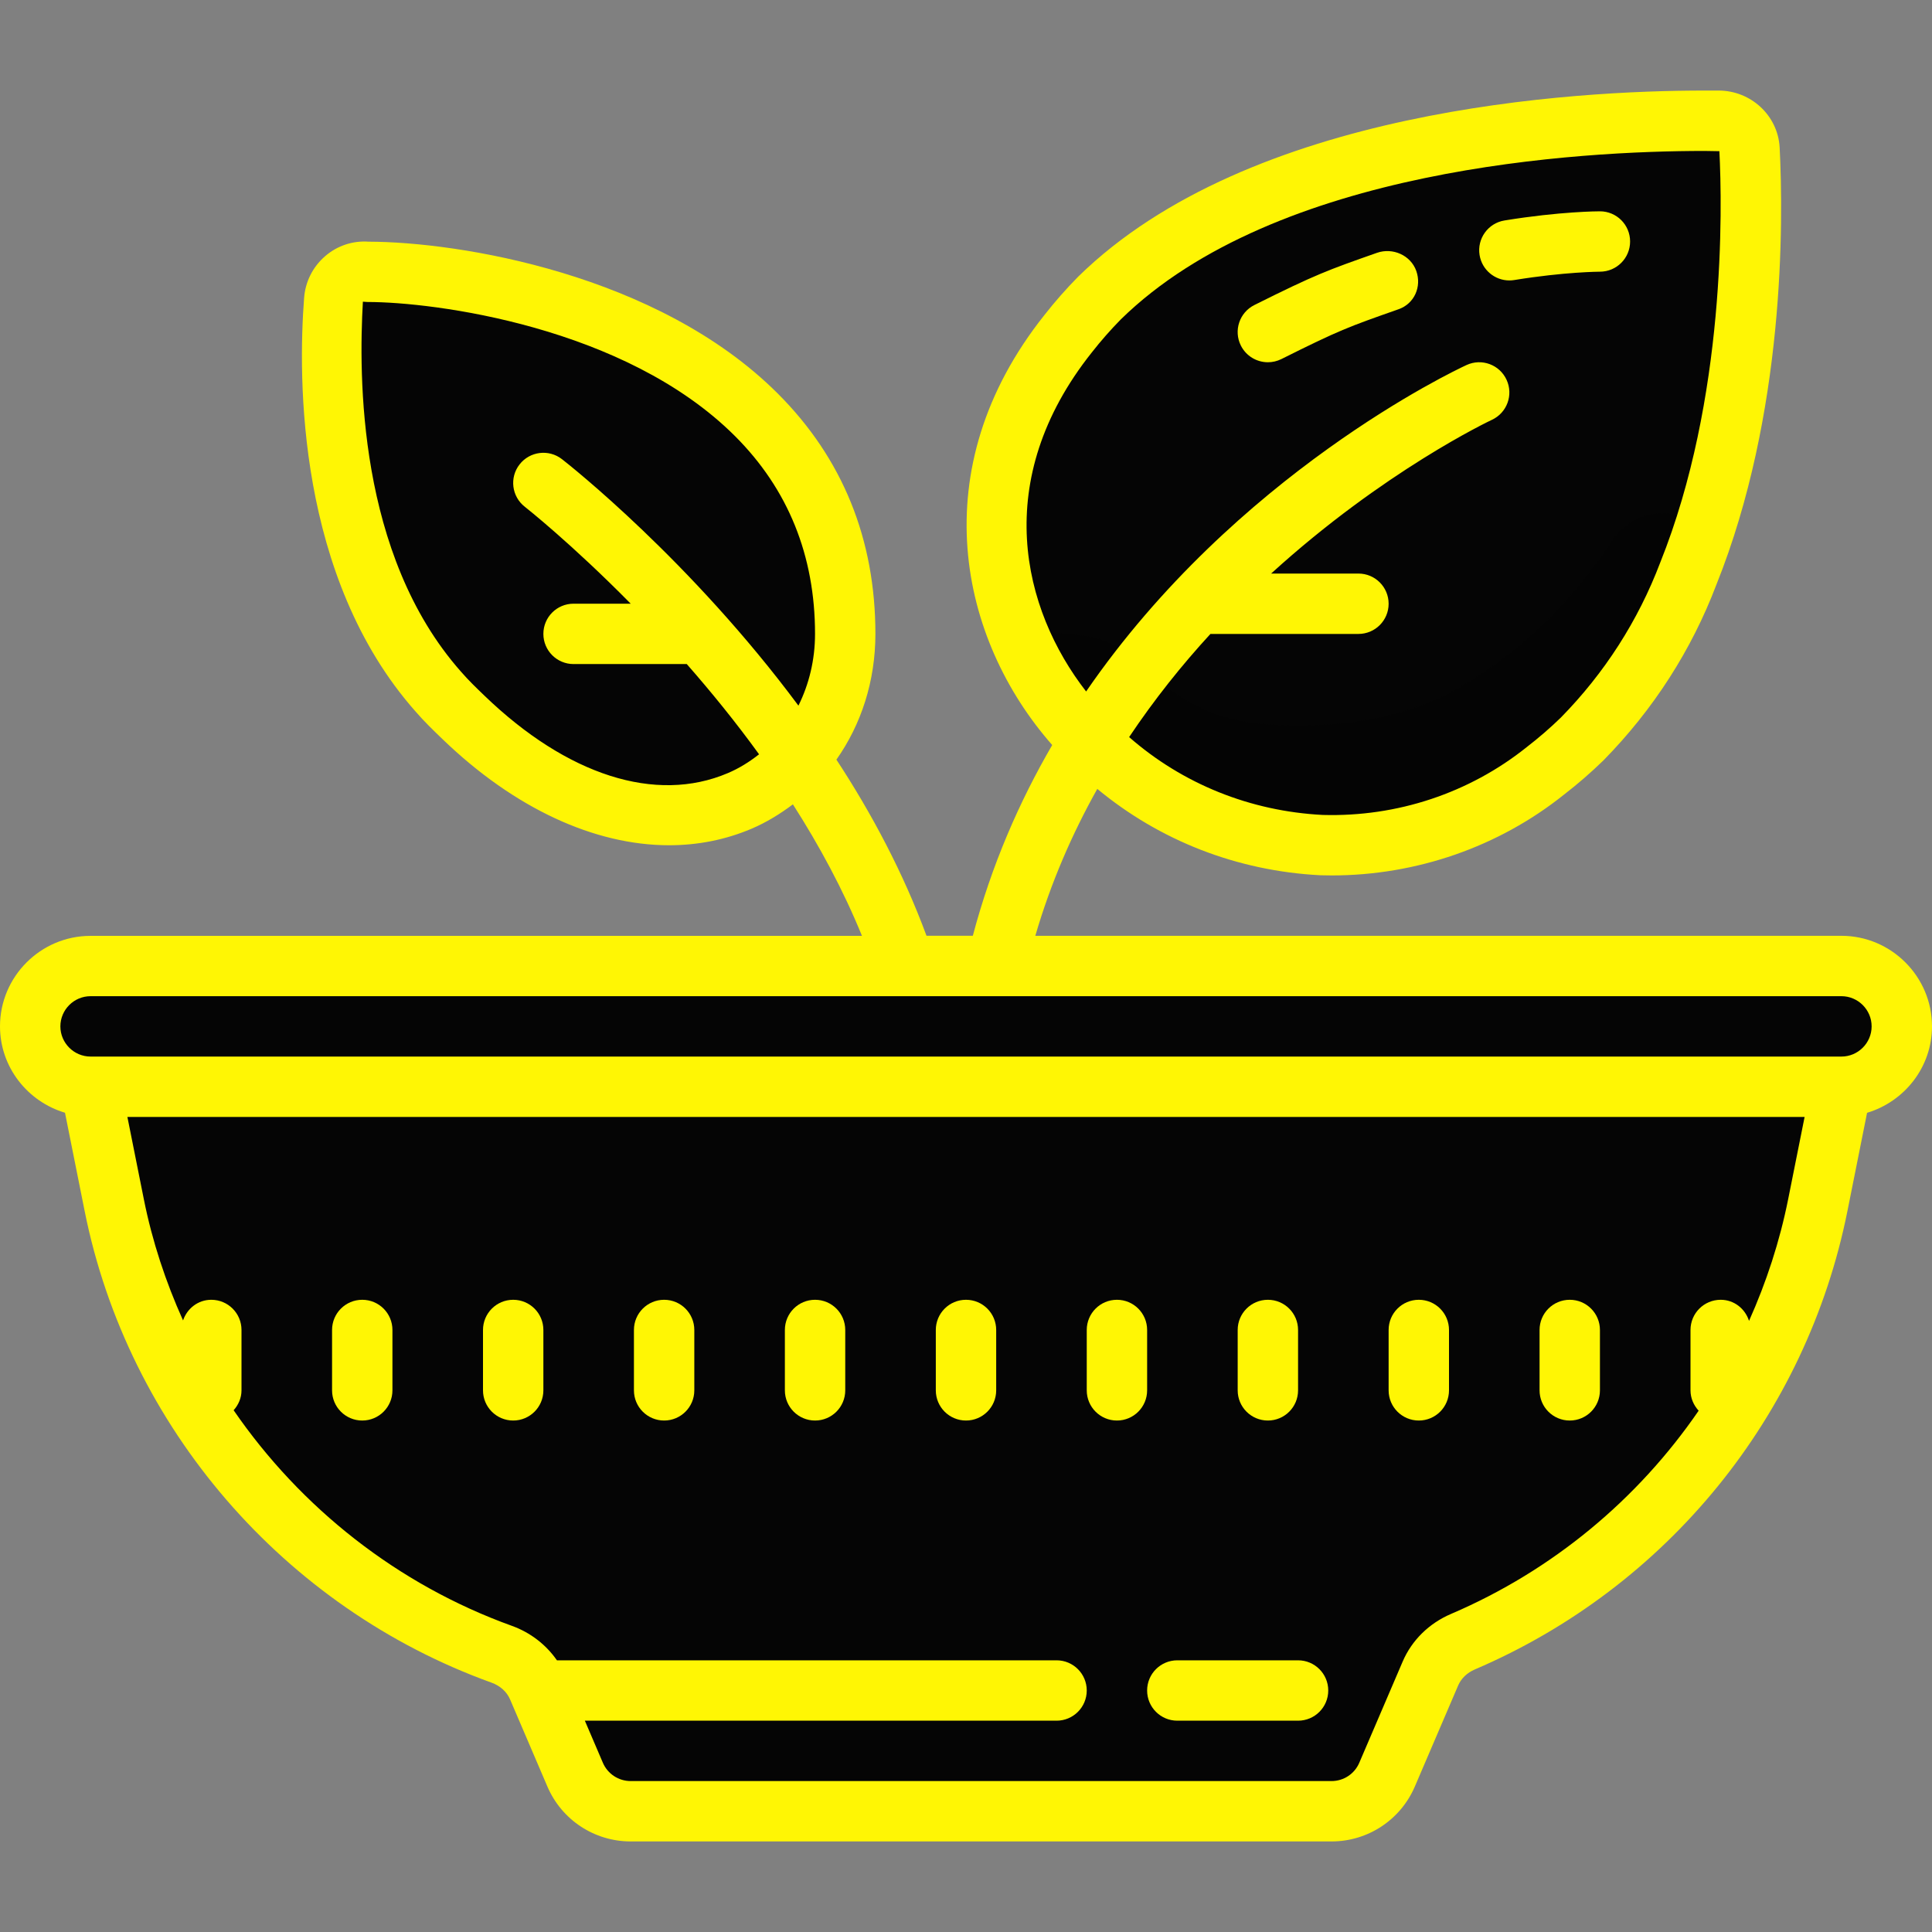
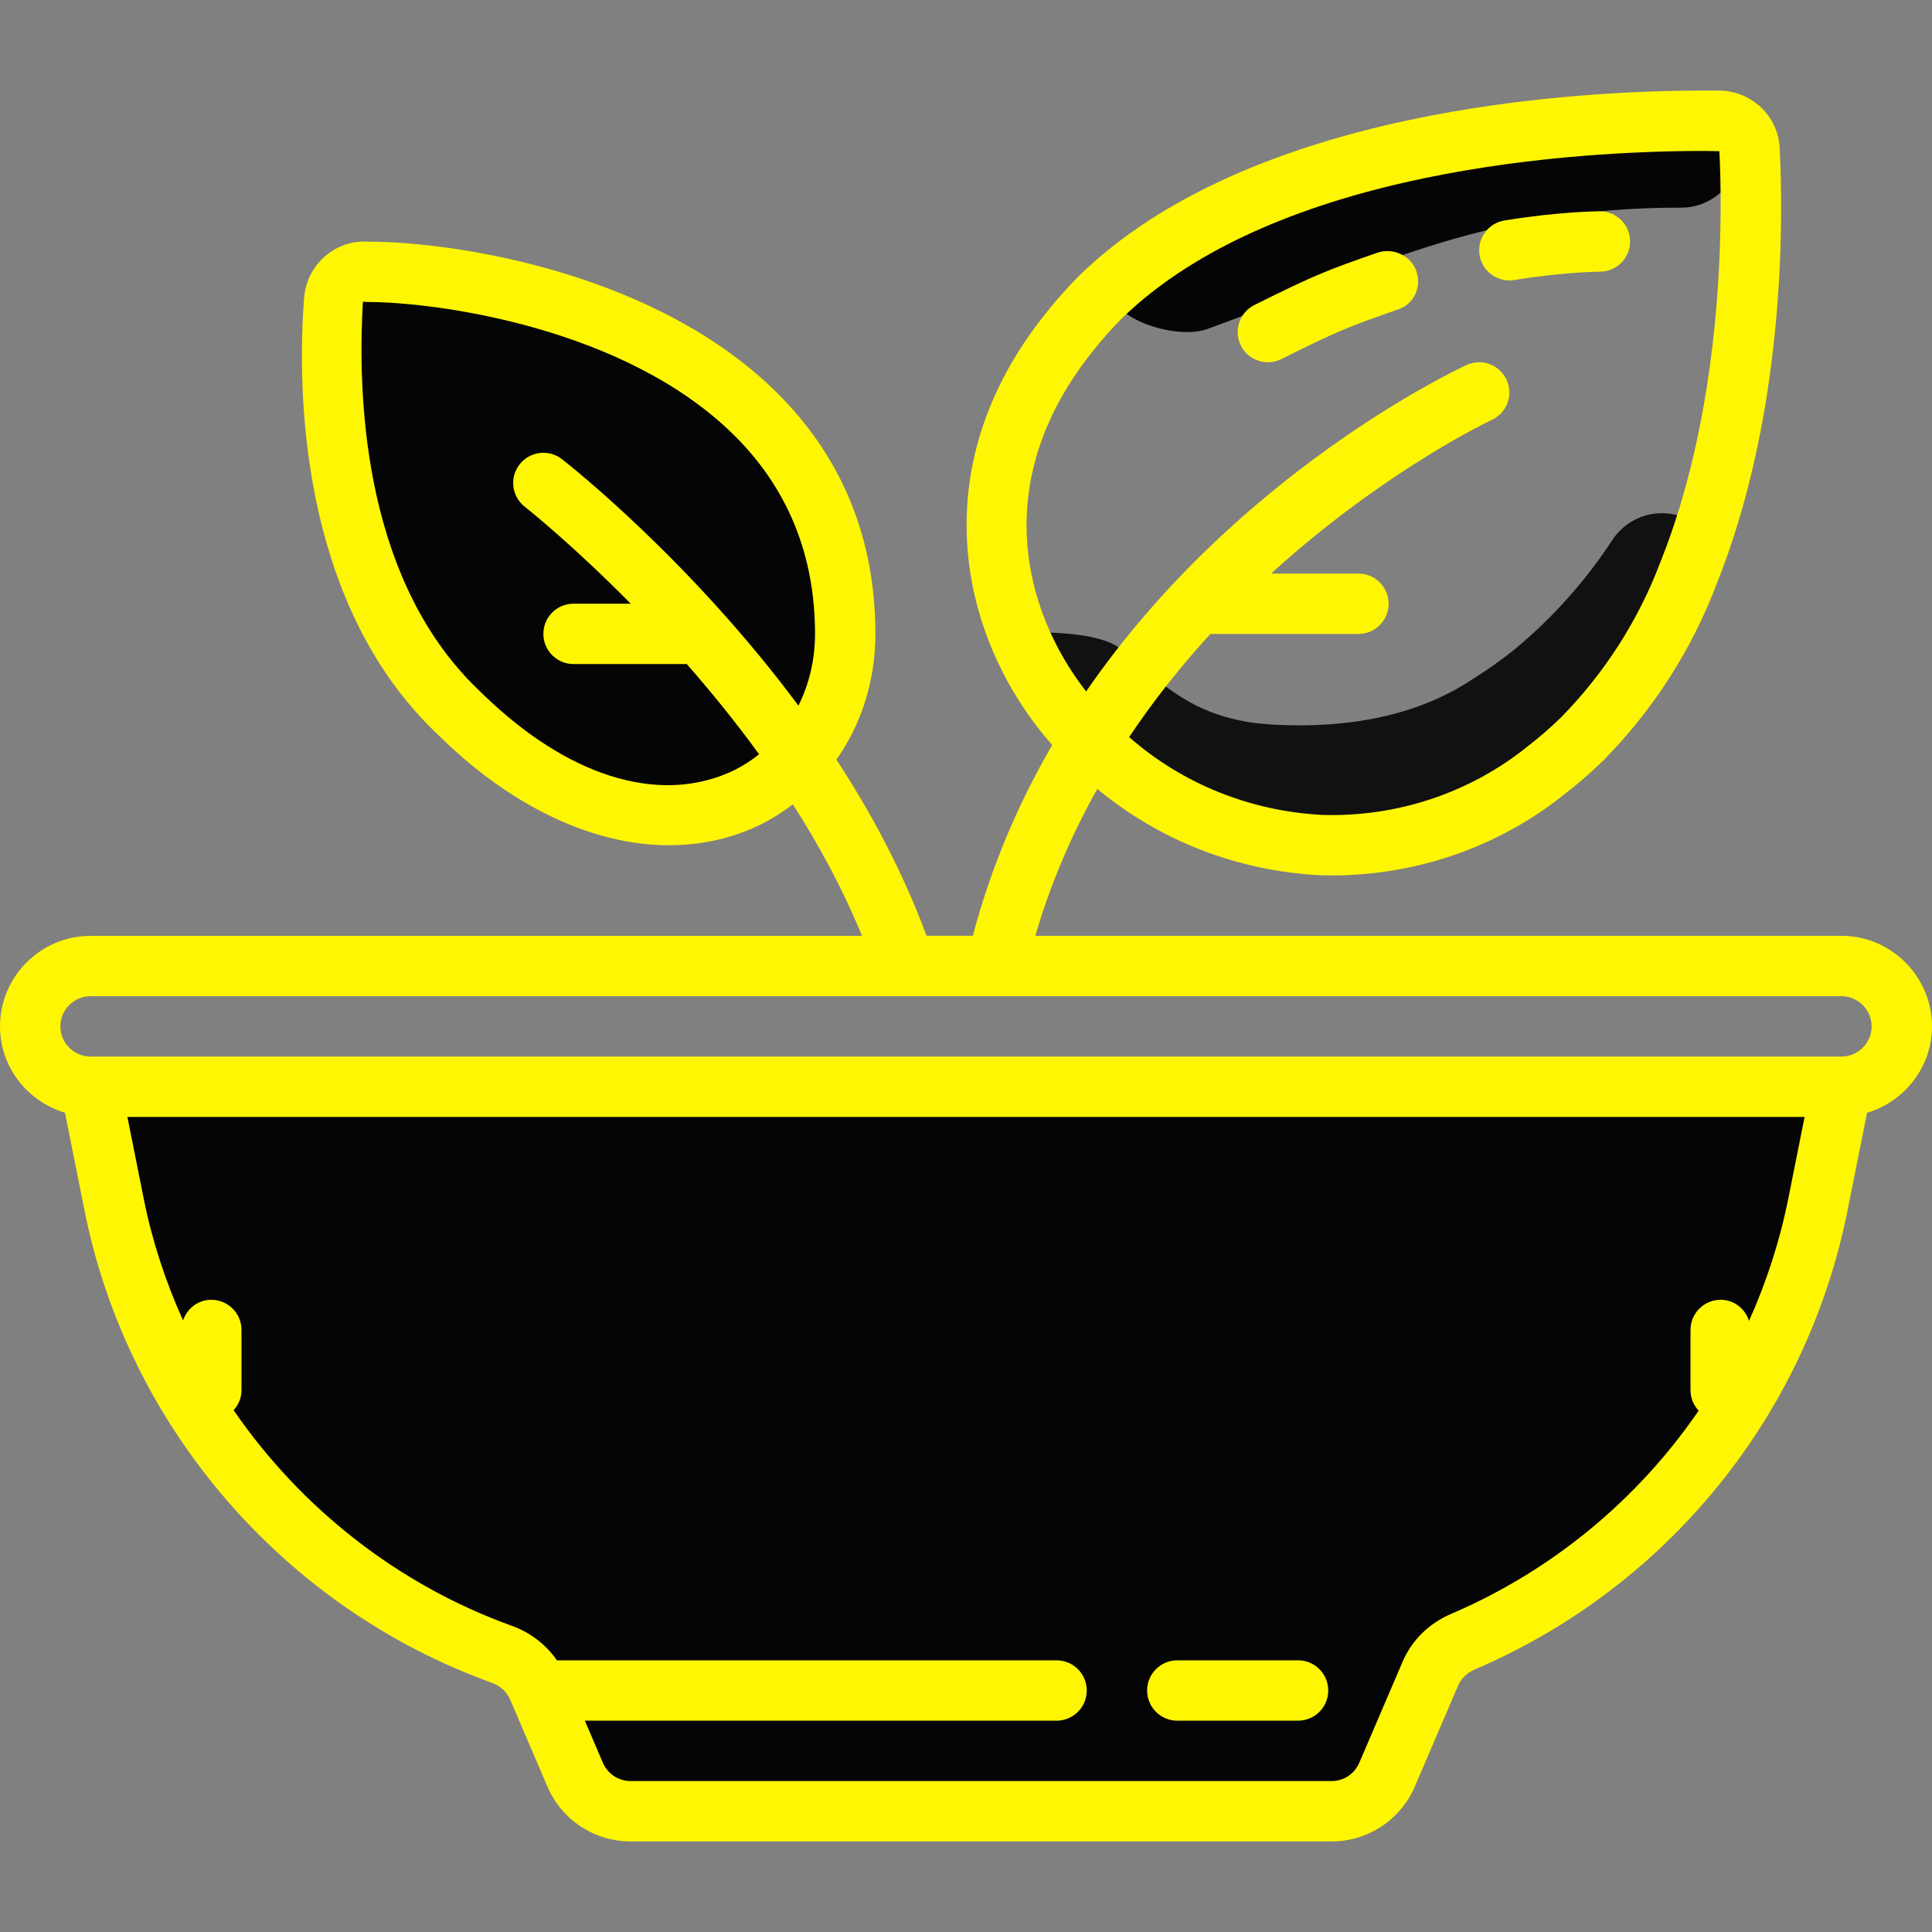
<svg xmlns="http://www.w3.org/2000/svg" width="64" height="64" viewBox="0 0 64 64" fill="none">
  <rect x="0" y="0" width="64" height="64" fill="#808080" stroke="none" />
-   <path d="M61 36H3C1.895 36 1 35.105 1 34C1 32.895 1.895 32 3 32H61C62.105 32 63 32.895 63 34C63 35.105 62.105 36 61 36Z" fill="#050505" />
  <path d="M61 36L60.22 39.92C58.89 46.55 54.37 51.85 48.46 54.38C47.98 54.59 47.59 54.96 47.38 55.44L47.14 56L45.95 58.79C45.63 59.52 44.91 60 44.11 60H20.89C20.09 60 19.37 59.52 19.05 58.79L17.86 56L17.82 55.9C17.59 55.38 17.15 54.99 16.62 54.8C10.18 52.48 5.19 46.95 3.78 39.92L3 36H61Z" fill="#050505" />
  <path d="M47.14 56L45.95 58.79C45.63 59.52 44.91 60 44.11 60H20.89C20.09 60 19.37 59.52 19.05 58.79L17.86 56H47.14ZM4 36H60V40H4V36Z" fill="#050505" />
-   <path d="M42 47.057C42.553 47.057 43 46.609 43 46.057V44.057C43 43.505 42.553 43.057 42 43.057C41.447 43.057 41 43.505 41 44.057V46.057C41 46.609 41.447 47.057 42 47.057ZM47 47.057C47.553 47.057 48 46.609 48 46.057V44.057C48 43.505 47.553 43.057 47 43.057C46.447 43.057 46 43.505 46 44.057V46.057C46 46.609 46.447 47.057 47 47.057ZM52 47.057C52.553 47.057 53 46.609 53 46.057V44.057C53 43.505 52.553 43.057 52 43.057C51.447 43.057 51 43.505 51 44.057V46.057C51 46.609 51.447 47.057 52 47.057ZM22 47.057C22.553 47.057 23 46.609 23 46.057V44.057C23 43.505 22.553 43.057 22 43.057C21.447 43.057 21 43.505 21 44.057V46.057C21 46.609 21.447 47.057 22 47.057ZM27 47.057C27.553 47.057 28 46.609 28 46.057V44.057C28 43.505 27.553 43.057 27 43.057C26.447 43.057 26 43.505 26 44.057V46.057C26 46.609 26.447 47.057 27 47.057ZM32 47.057C32.553 47.057 33 46.609 33 46.057V44.057C33 43.505 32.553 43.057 32 43.057C31.447 43.057 31 43.505 31 44.057V46.057C31 46.609 31.447 47.057 32 47.057ZM37 47.057C37.553 47.057 38 46.609 38 46.057V44.057C38 43.505 37.553 43.057 37 43.057C36.447 43.057 36 43.505 36 44.057V46.057C36 46.609 36.447 47.057 37 47.057ZM12 47.057C12.553 47.057 13 46.609 13 46.057V44.057C13 43.505 12.553 43.057 12 43.057C11.447 43.057 11 43.505 11 44.057V46.057C11 46.609 11.447 47.057 12 47.057ZM17 47.057C17.553 47.057 18 46.609 18 46.057V44.057C18 43.505 17.553 43.057 17 43.057C16.447 43.057 16 43.505 16 44.057V46.057C16 46.609 16.447 47.057 17 47.057Z" fill="#FFF604" />
  <path d="M39 57H43C43.553 57 44 56.552 44 56C44 55.448 43.553 55 43 55H39C38.447 55 38 55.448 38 56C38 56.552 38.447 57 39 57Z" fill="#FFF604" />
-   <path d="M57.955 4.931C57.922 4.41 57.478 4.002 56.939 4H56.466C52.609 4 41.944 4.466 36.43 9.866C36.055 10.245 35.704 10.645 35.377 11.063C31.639 15.762 32.686 20.998 35.913 24.367C37.935 26.536 40.759 27.841 43.769 27.995C46.47 28.076 49.109 27.201 51.195 25.534C51.618 25.208 52.022 24.859 52.404 24.488C53.953 22.91 55.153 21.042 55.93 18.997C58.123 13.53 58.073 7.241 57.955 4.931Z" fill="#050505" />
  <path d="M57.775 4.469C57.549 4.176 57.288 4.005 56.939 4H56C52.33 4 43.343 5.405 36.691 9.475C36.691 9.531 37.691 9.578 37.691 9.634H36.691C37.014 10.68 39.045 11.244 40 10.898C45.283 8.978 49 6.878 55.676 6.878C56.823 6.893 57.765 5.884 57.778 4.624C57.779 4.572 57.778 4.52 57.775 4.469Z" fill="#050505" />
  <path opacity="0.9" d="M55.319 17.018C54.58 16.917 53.847 17.244 53.428 17.862C52.53 19.242 51.427 20.477 50.157 21.525C49.72 21.874 49.264 22.197 48.79 22.493C46.903 23.752 44.596 24.113 42.345 24.013C42.052 24 41.76 23.975 41.467 23.937C39.511 23.634 38.624 22.791 37.125 21.499C36.494 20.968 34.823 20.937 33.999 20.949C34.527 22.175 35.259 23.304 36.164 24.285C37.347 25.562 38.788 26.574 40.39 27.255C40.743 27.347 41.097 27.425 41.456 27.484C44.848 28.008 48.314 27.255 51.184 25.371C51.771 25.005 52.337 24.605 52.878 24.174C54.107 23.175 55.206 22.025 56.149 20.753C56.463 20.171 56.744 19.569 56.999 18.954C56.997 17.982 56.282 17.158 55.319 17.018Z" fill="#050505" />
  <path d="M26.225 15.761C25.988 15.441 25.735 15.134 25.467 14.842C21.67 10.547 14.77 9.336 12.171 9.005C12.161 9.004 12.151 9.003 12.141 9.002C11.588 8.963 11.108 9.39 11.069 9.956C10.881 12.406 10.808 18.721 14.52 22.913C14.784 23.218 15.068 23.491 15.352 23.762C23.621 31.738 31.664 23.395 26.225 15.761Z" fill="#050505" />
  <path d="M11.032 10.685C10.862 11.509 12.176 11.831 13 12.001C16.988 12.858 20 14.001 23.582 16.824C23.792 16.944 24.022 17.001 24.248 17.001C25.625 17.001 26 16.001 26 16.001C23.545 11.772 14.797 9.541 12.142 9.004L11.07 9.958C10.818 9.911 11.25 10.448 11.05 10.608C11.043 10.633 11.037 10.659 11.032 10.685Z" fill="#050505" />
  <path d="M61 31H34.296C34.81 29.237 35.518 27.617 36.349 26.133C38.411 27.842 40.973 28.852 43.738 28.994C43.864 28.998 43.988 29 44.113 29C46.921 29 49.644 28.054 51.805 26.326C52.258 25.977 52.694 25.599 53.117 25.188C54.772 23.501 56.033 21.538 56.857 19.369C59.13 13.703 59.08 7.349 58.953 4.88L58.952 4.87C58.888 3.826 58.006 3.005 56.939 3H56.465C52.12 3 41.398 3.6 35.718 9.163C35.317 9.57 34.937 10.002 34.595 10.44C30.536 15.543 31.778 21.183 34.856 24.68C33.762 26.561 32.844 28.665 32.226 30.999H30.692C29.923 28.916 28.879 26.95 27.707 25.164C28.527 24 28.998 22.568 28.999 21C28.999 17.859 27.91 15.179 25.762 13.034C21.789 9.066 15.189 8.012 12.213 8.006C11.683 7.968 11.168 8.14 10.766 8.49C10.356 8.846 10.11 9.343 10.073 9.882C9.872 12.516 9.829 19.123 13.767 23.571C14.05 23.898 14.354 24.192 14.659 24.485C17.042 26.783 19.7 28 22.165 28C23.111 28 24.03 27.82 24.893 27.454C25.394 27.241 25.845 26.96 26.266 26.645C27.14 28.011 27.93 29.471 28.554 31.002H2.99C1.344 31.006 0 32.352 0 33.999C0 35.353 0.915 36.492 2.153 36.861L2.804 40.117C4.235 47.273 9.4 53.259 16.282 55.74C16.569 55.844 16.788 56.041 16.897 56.295L18.133 59.181C18.606 60.286 19.688 61 20.891 61H44.11C45.312 61 46.394 60.286 46.868 59.182L48.304 55.832C48.404 55.6 48.6 55.412 48.857 55.302C55.227 52.576 59.841 46.901 61.198 40.119L61.849 36.863C63.085 36.493 64 35.354 64 34C64 32.35 62.65 31 61 31ZM36.165 11.678C36.466 11.293 36.794 10.92 37.129 10.58C42.271 5.544 52.365 5 56.466 5L56.957 5.008C57.051 6.865 57.177 13.204 54.995 18.641C54.263 20.567 53.15 22.298 51.706 23.77C51.354 24.112 50.977 24.439 50.571 24.752C48.67 26.272 46.284 27.065 43.819 26.996C41.414 26.873 39.175 25.967 37.404 24.417C38.242 23.165 39.155 22.024 40.097 21H45C45.553 21 46 20.552 46 20C46 19.448 45.553 19 45 19H42.108C45.832 15.607 49.353 13.938 49.42 13.908C49.921 13.676 50.139 13.082 49.907 12.581C49.676 12.08 49.084 11.86 48.581 12.092C48.173 12.28 40.937 15.7 35.979 22.906C33.862 20.183 32.807 15.901 36.165 11.678ZM24.109 25.611C21.725 26.625 18.787 25.686 16.045 23.042C15.783 22.79 15.521 22.539 15.271 22.25C11.833 18.367 11.885 12.412 12.021 9.994L12.173 10.004C12.178 10.004 12.182 10.004 12.186 10.004C14.344 10.004 20.697 10.8 24.349 14.447C26.108 16.204 26.999 18.408 26.999 20.998C26.999 21.864 26.799 22.668 26.449 23.375C22.884 18.576 18.865 15.404 18.614 15.209C18.177 14.871 17.55 14.95 17.211 15.385C16.871 15.821 16.95 16.449 17.386 16.788C17.422 16.816 18.935 18.012 20.893 19.998H19C18.447 19.998 18 20.446 18 20.998C18 21.55 18.447 21.998 19 21.998H22.75C23.547 22.907 24.36 23.903 25.145 24.987C24.83 25.235 24.489 25.45 24.109 25.611ZM59.235 39.726C58.954 41.13 58.512 42.477 57.939 43.756C57.81 43.353 57.446 43.057 57 43.057C56.447 43.057 56 43.505 56 44.057V46.057C56 46.319 56.106 46.552 56.27 46.731C54.258 49.663 51.438 52.021 48.068 53.463C47.337 53.776 46.767 54.337 46.464 55.044L45.028 58.394C44.871 58.762 44.51 59 44.109 59H20.891C20.491 59 20.129 58.762 19.971 58.394L19.374 57H35C35.553 57 36 56.552 36 56C36 55.448 35.553 55 35 55H18.449C18.091 54.484 17.572 54.08 16.959 53.859C13.172 52.494 9.966 49.952 7.739 46.716C7.897 46.54 8 46.313 8 46.057V44.057C8 43.505 7.553 43.057 7 43.057C6.56 43.057 6.198 43.346 6.064 43.741C5.489 42.465 5.044 41.123 4.765 39.727L4.22 37H59.78L59.235 39.726ZM61 35H3C2.45 35 2 34.55 2 34C2 33.45 2.45 33 3 33H29.997C29.998 33 29.999 33 30 33C30.001 33 30.002 33 30.003 33H61C61.55 33 62 33.45 62 34C62 34.55 61.55 35 61 35Z" fill="#FFF604" />
  <path d="M42.001 12C42.151 12 42.304 11.966 42.447 11.895C44.37 10.934 44.661 10.831 46.278 10.262L46.332 10.243C46.853 10.059 47.1 9.498 46.917 8.977C46.733 8.456 46.137 8.192 45.614 8.375C43.976 8.951 43.588 9.088 41.552 10.105C41.058 10.352 40.858 10.953 41.105 11.447C41.281 11.798 41.634 12 42.001 12ZM49.999 9.29C50.052 9.29 50.106 9.286 50.16 9.277C51.83 9.005 52.989 9 53.001 9C53.553 8.999 54 8.551 53.999 7.999C53.999 7.447 53.552 7 53 7C52.947 7 51.681 7.003 49.84 7.303C49.294 7.391 48.924 7.906 49.013 8.45C49.093 8.941 49.518 9.29 49.999 9.29Z" fill="#FFF604" />
</svg>